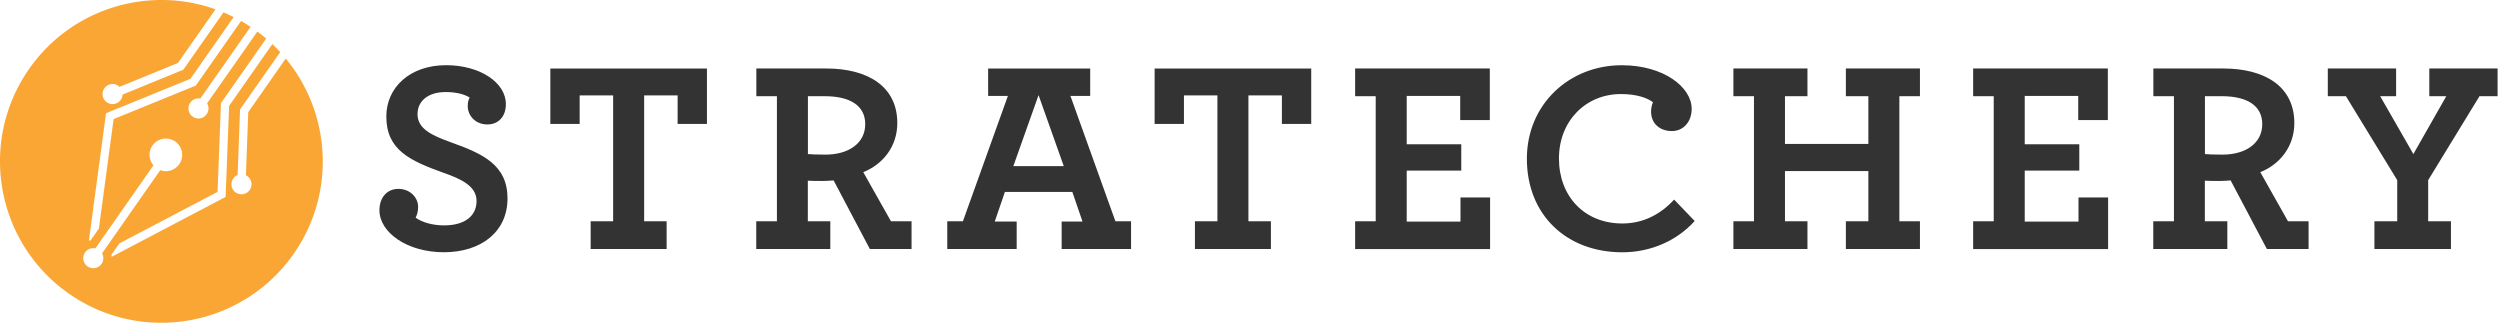
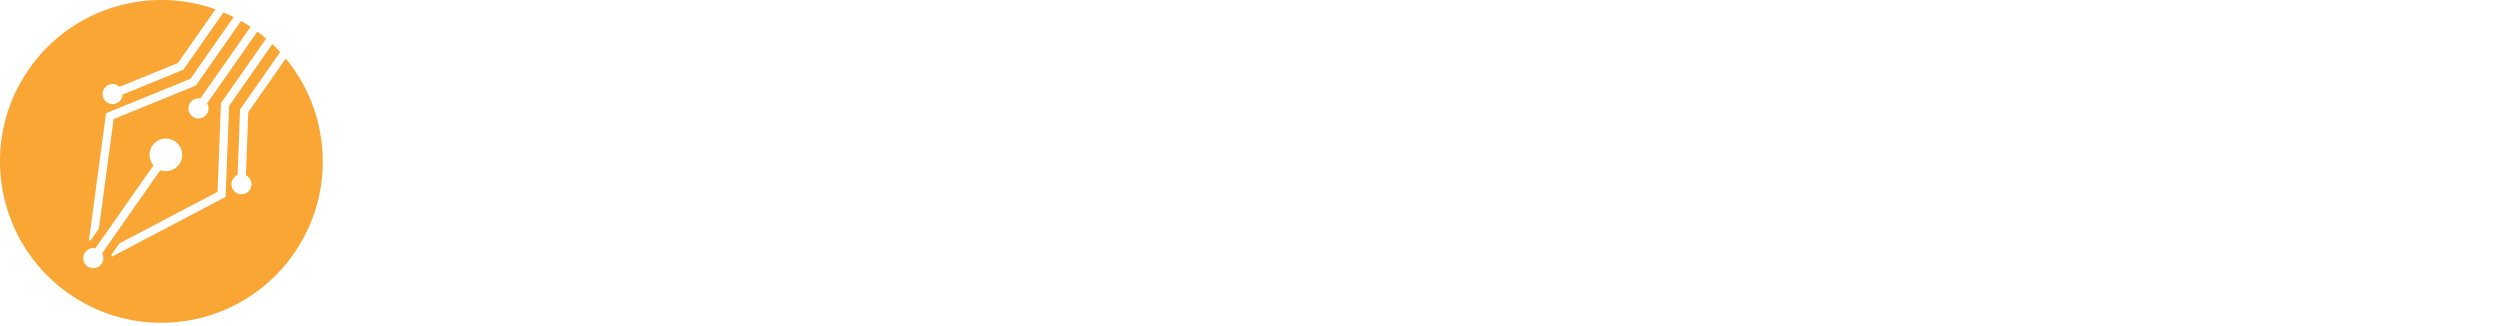
<svg xmlns="http://www.w3.org/2000/svg" width="537" height="70" fill="none" viewBox="0 0 537 70">
-   <path fill="#333" d="M81.502 45.172c0-2.77 1.65-4.6 4.07-4.6 2.59 0 4.24 1.94 4.24 3.83 0 .94-.18 1.65-.53 2.36 1.41 1 3.59 1.65 6.13 1.65 4.24 0 6.95-1.89 6.95-5.24 0-3.18-3.24-4.71-7.13-6.07-7.19-2.59-12.25-4.89-12.25-12.08 0-6.19 5.01-11.02 12.84-11.02 7.25 0 12.84 3.71 12.84 8.37 0 2.77-1.71 4.36-3.95 4.36-2.71 0-4.24-2-4.24-3.95 0-.94.18-1.35.41-1.83-1.06-.65-2.71-1.18-5.13-1.18-3.83 0-6.07 1.94-6.07 4.77 0 3.18 3.24 4.6 7.13 6.01 6.95 2.47 12.2 4.89 12.2 12.08s-5.71 11.55-13.67 11.55-13.84-4.3-13.84-9.01Zm45.37 2.36h4.83v-27.04h-7.19v6.13h-6.3v-11.9h33.64v11.9h-6.3v-6.13h-7.19v27.04h4.83v5.95h-16.32v-5.95Zm35.59 0h4.42v-26.87h-4.42v-5.95h15.02c8.9 0 15.26 3.83 15.26 11.72 0 5.01-3.06 8.84-7.31 10.55l5.95 10.55h4.42v5.95h-8.96l-7.78-14.73c-.82.06-1.59.12-2.36.12-1.24 0-2.36 0-3.18-.06v8.72h4.83v5.95h-15.91v-5.95h.02Zm23.39-20.86c0-4.06-3.36-6.01-8.72-6.01h-3.59v12.43c.71.06 1.65.12 3.77.12 5.01 0 8.54-2.47 8.54-6.54Zm17.62 20.86h3.36l9.66-26.92h-4.24v-5.89h21.92v5.89h-4.24l9.66 26.92h3.36v5.95h-14.91v-5.89h4.48l-2.18-6.36h-14.49l-2.18 6.36h4.71v5.89h-14.91v-5.95Zm25.03-11.84-5.42-15.26-5.42 15.26h10.84Zm28.17 11.84h4.83v-27.04h-7.19v6.13h-6.3v-11.9h33.64v11.9h-6.3v-6.13h-7.19v27.04h4.83v5.95h-16.32v-5.95Zm34.41 0h4.42v-26.87h-4.42v-5.95h28.93v11.08h-6.36v-5.18h-11.49v10.37h11.72v5.66h-11.72v10.96h11.55v-5.18h6.36v11.08h-28.99v-5.97Zm36.89-13.43c0-11.67 9.07-20.09 20.38-20.09 9.01 0 15.02 4.71 15.02 9.37 0 2.83-1.83 4.77-4.24 4.77-2.65 0-4.48-1.65-4.48-4.18 0-.77.18-1.53.41-2-1.12-.88-3.36-1.77-6.89-1.77-7.54 0-13.31 5.77-13.31 13.84s5.42 13.96 13.61 13.96c4.54 0 8.25-2 11.13-5.13l4.42 4.6c-3.77 4.18-9.37 6.72-15.55 6.72-11.96 0-20.5-8.01-20.5-20.09Zm44.36 13.43h4.42v-26.87h-4.42v-5.95h15.91v5.95h-4.83v10.25h17.91v-10.25h-4.83v-5.95h15.91v5.95h-4.42v26.87h4.42v5.95h-15.91v-5.95h4.83v-10.78h-17.91v10.78h4.83v5.95h-15.91v-5.95Zm51.5 0h4.42v-26.87h-4.42v-5.95h28.93v11.08h-6.36v-5.18h-11.49v10.37h11.72v5.66h-11.72v10.96h11.55v-5.18h6.36v11.08h-28.99v-5.97Zm38.71 0h4.42v-26.87h-4.42v-5.95h15.02c8.9 0 15.26 3.83 15.26 11.72 0 5.01-3.06 8.84-7.31 10.55l5.95 10.55h4.42v5.95h-8.96l-7.78-14.73c-.82.06-1.59.12-2.36.12-1.24 0-2.36 0-3.18-.06v8.72h4.83v5.95h-15.91v-5.95h.02Zm23.39-20.86c0-4.06-3.36-6.01-8.72-6.01h-3.59v12.43c.71.06 1.65.12 3.77.12 5.01 0 8.54-2.47 8.54-6.54Zm24.1 20.86h4.89v-8.84l-11.02-18.03h-3.89v-5.95h14.67v5.95h-3.42l7.13 12.43 7.07-12.43h-3.65v-5.95h14.67v5.95h-3.89l-11.02 18.03v8.84h4.89v5.95h-16.44v-5.95h.01Z" />
  <path fill="#FAA634" d="m61.392 12.562-8.07 11.53-.5 13.56c.09.05.19.09.28.16.97.68 1.21 2.03.53 3a2.16 2.16 0 0 1-3 .53 2.16 2.16 0 0 1-.53-3c.24-.35.58-.6.94-.75l.52-14.08 8.63-12.32c-.54-.59-1.1-1.16-1.69-1.72l-9.29 13.27-.75 19.56-24.48 12.86c-.01-.15-.02-.3-.05-.45l1.7-2.42 21.1-11.08.73-19.06 9.72-13.87a35.83 35.83 0 0 0-1.9-1.5l-10.8 15.42c.23.39.35.86.29 1.35a2.164 2.164 0 0 1-2.4 1.88 2.164 2.164 0 0 1-1.88-2.4 2.164 2.164 0 0 1 2.4-1.88c.04 0 .08.02.13.03l10.8-15.42c-.67-.44-1.35-.87-2.04-1.26l-9.72 13.88-17.66 7.2-3.16 23.51-1.77 2.52c-.13.02-.25.06-.38.09l3.68-27.38 18.13-7.39 9.29-13.27c-.72-.36-1.45-.69-2.19-1l-8.63 12.32-13.05 5.34v.14a2.164 2.164 0 0 1-2.4 1.88 2.164 2.164 0 0 1-1.88-2.4 2.164 2.164 0 0 1 2.4-1.88c.49.06.91.28 1.23.6l12.54-5.13 8.08-11.53c-14.33-5.11-30.87-.29-40.02 12.78-10.98 15.68-7.17 37.3 8.51 48.28 15.68 10.98 37.3 7.17 48.28-8.51 9.15-13.07 8.02-30.24-1.67-41.96v-.03Zm-39.59 44.13a2.16 2.16 0 0 1-3 .53 2.16 2.16 0 0 1-.53-3c.51-.73 1.39-1.05 2.21-.87l12.48-17.83c-.8-.95-1.08-2.27-.61-3.51a3.507 3.507 0 1 1 6.55 2.51 3.506 3.506 0 0 1-4.48 2.03l-12.5 17.87c.39.7.38 1.58-.11 2.28l-.01-.01Z" />
</svg>